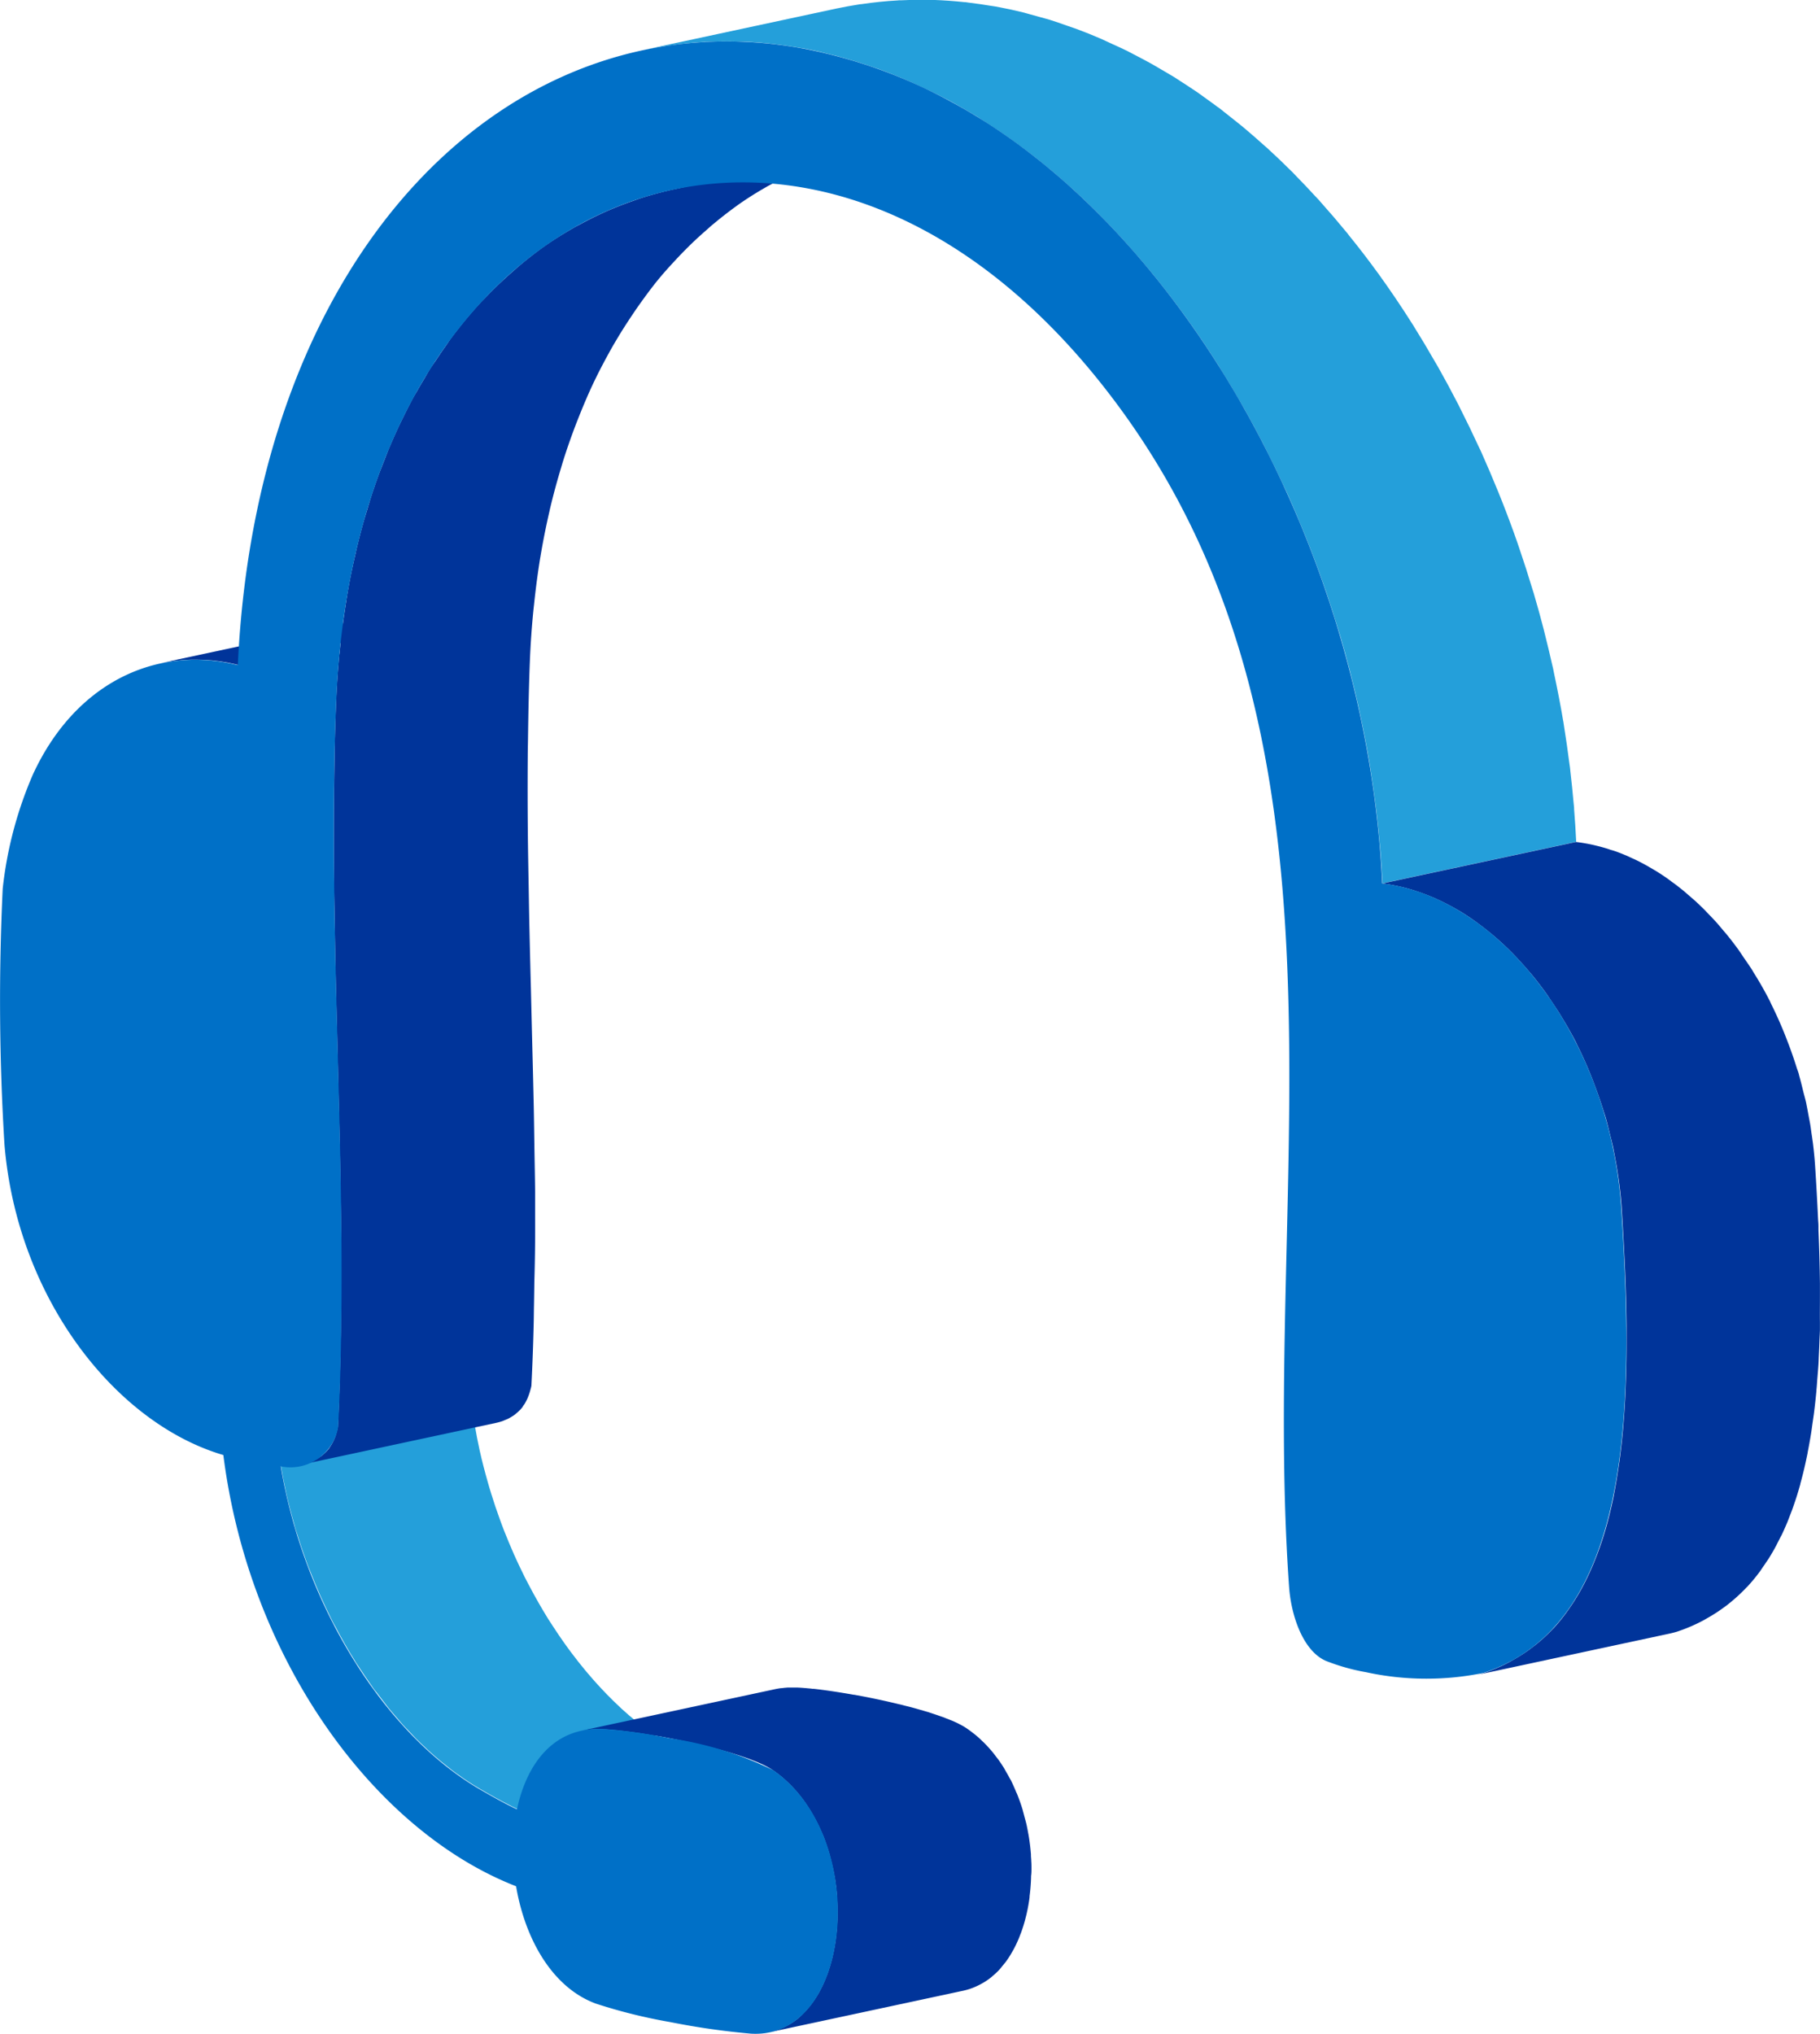
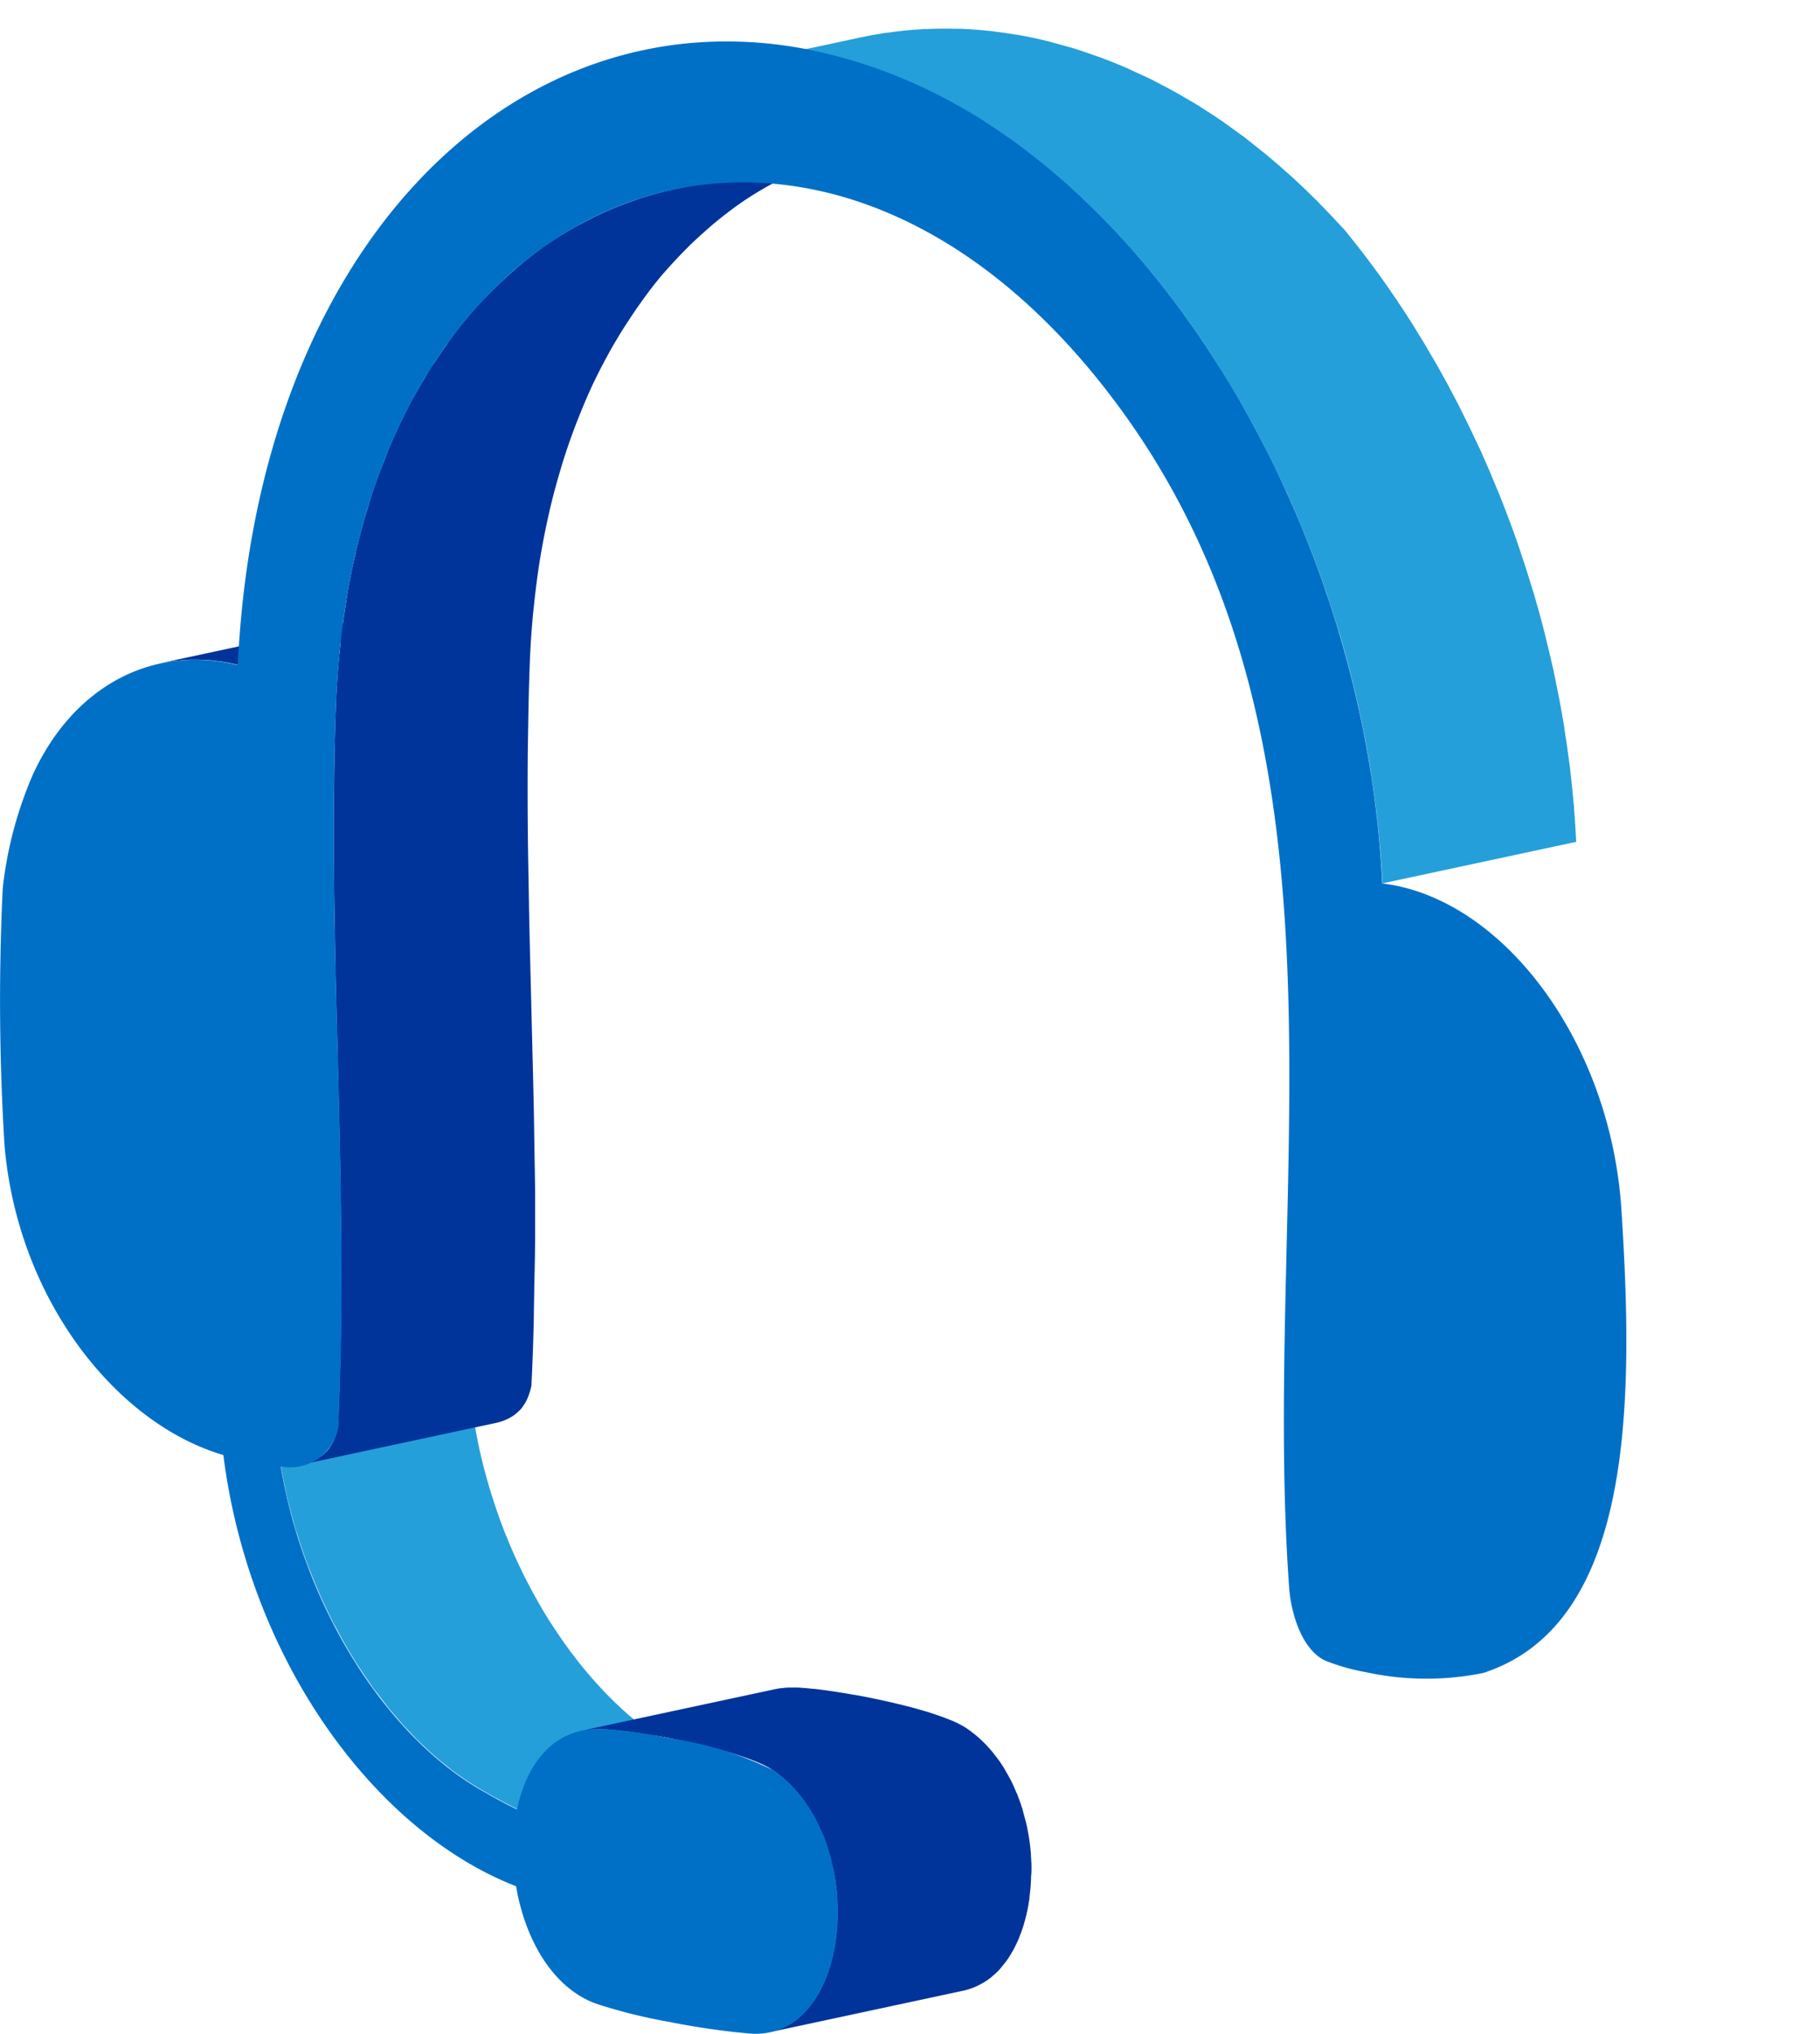
<svg xmlns="http://www.w3.org/2000/svg" width="79.581" height="88.892" viewBox="0 0 79.581 88.892">
  <g id="Engines1" transform="translate(-7466.727 -1941.866)">
    <g id="Group_163" data-name="Group 163" style="isolation: isolate">
      <path id="Path_1947" data-name="Path 1947" d="M7497.472,2018.967c-.208-.1-.425-.22-.63-.333l-.275-.156-.1-.058-.3-.175c-.256-.15-.509-.313-.759-.486-.026-.017-.051-.037-.076-.055-.2-.143-.405-.295-.605-.452-.054-.043-.109-.086-.163-.13-.222-.18-.442-.367-.657-.565-.027-.024-.052-.05-.078-.075q-.285-.264-.561-.548c-.077-.078-.153-.16-.229-.241-.135-.143-.269-.29-.4-.44q-.142-.161-.281-.327c-.112-.133-.222-.27-.331-.407-.12-.152-.239-.306-.356-.463-.091-.122-.181-.247-.27-.372-.177-.249-.349-.505-.518-.766-.058-.09-.118-.178-.176-.27-.3-.483-.586-.986-.856-1.5-.061-.115-.122-.23-.181-.347-.081-.162-.16-.326-.237-.49s-.161-.341-.237-.514-.146-.337-.217-.507-.145-.35-.214-.526-.131-.346-.194-.521-.129-.36-.19-.542-.115-.352-.17-.529c-.049-.159-.1-.319-.143-.479-.136-.476-.263-.955-.37-1.441q-.122-.554-.215-1.113l-8.47,1.817q.093.555.213,1.1l0,.008c.107.485.234.965.37,1.44.017.057.028.116.045.173.03.1.066.2.1.307.055.177.111.354.17.529s.125.362.19.542.128.348.2.52.14.352.213.527.142.339.217.507.156.343.237.514.156.328.237.49c.034.067.065.136.1.2.025.05.056.095.082.144.27.516.554,1.019.857,1.5.012.021.023.043.035.063.045.071.095.136.14.207.169.261.341.517.518.766.039.055.075.114.114.168.051.07.1.135.157.2q.176.236.355.463c.055.069.107.143.163.211s.113.13.168.2c.093.111.186.219.281.327.055.063.109.13.165.192.077.086.157.165.235.248s.152.162.229.241c.037.038.073.079.11.117.149.148.3.291.451.431.026.025.052.051.078.075l.017.016q.259.235.522.455c.039.033.079.062.118.094.054.044.109.087.164.13.074.059.148.12.223.177.126.1.254.186.382.276l.075.054.03.022q.219.15.441.289c.1.06.192.118.288.175l.3.172.121.069c.078.044.154.088.24.135l.022.012c.207.115.42.228.631.334l.079.042c.087.043.171.083.251.119l8.47-1.816C7497.7,2019.082,7497.586,2019.024,7497.472,2018.967Z" fill="#249fda" />
      <path id="Path_1948" data-name="Path 1948" d="M7485.6,1969.115l-.03-.007c-.134-.033-.269-.062-.4-.088l-.09-.016c-.177-.032-.353-.058-.529-.077-.025,0-.051,0-.076-.005-.062-.007-.123-.009-.185-.014-.1-.007-.205-.018-.307-.022-.058,0-.116,0-.175,0-.088,0-.175,0-.263,0-.061,0-.123,0-.184,0s-.142.016-.213.021c-.114.01-.227.02-.34.034-.05.007-.1.008-.15.015-.142.022-.284.048-.424.078h0l-8.47,1.816c.19-.041.382-.068.575-.093.113-.014.226-.025.34-.034.132-.01.264-.02.4-.023.088,0,.175,0,.263,0,.16,0,.321.008.482.02l.185.013c.231.023.463.055.695.1.144.027.289.059.433.095h0Z" fill="#00349a" />
      <path id="Path_1949" data-name="Path 1949" d="M7511.829,2023.544c0-.113,0-.225-.01-.337,0-.069-.008-.139-.013-.209l0-.053c0-.025,0-.051-.005-.076q-.015-.191-.039-.381c-.016-.129-.034-.257-.056-.386l-.007-.036c0-.021-.008-.042-.012-.064-.023-.13-.047-.26-.076-.389-.024-.107-.056-.213-.084-.319-.021-.078-.039-.155-.062-.232-.011-.041-.019-.082-.032-.121-.069-.224-.148-.445-.235-.661-.013-.031-.029-.06-.042-.091-.07-.169-.142-.336-.224-.5-.028-.055-.061-.1-.09-.159s-.074-.133-.113-.2-.075-.14-.117-.207c-.071-.112-.144-.222-.221-.329-.023-.032-.048-.062-.071-.093l-.048-.062c-.038-.049-.074-.1-.113-.148-.061-.076-.125-.149-.19-.222s-.128-.139-.194-.206l-.058-.056-.029-.027c-.038-.036-.074-.074-.113-.109-.061-.056-.124-.11-.188-.164s-.129-.1-.2-.155-.121-.089-.183-.132l-.008-.006c-.029-.02-.059-.039-.09-.058s-.078-.047-.12-.07-.074-.04-.113-.059l-.027-.015-.027-.013c-.077-.039-.16-.076-.247-.114l-.1-.039c-.05-.021-.1-.041-.156-.062s-.091-.038-.141-.056-.086-.028-.126-.043c-.129-.046-.264-.091-.4-.136-.048-.015-.09-.031-.14-.047-.034-.01-.073-.02-.108-.031l-.277-.08c-.111-.032-.221-.063-.335-.094l-.3-.076c-.067-.017-.131-.035-.2-.051-.023-.006-.046-.01-.069-.015-.514-.125-1.044-.24-1.561-.339l-.378-.07-.023,0c-.323-.057-.637-.109-.933-.153h0c-.294-.044-.567-.079-.816-.107l-.023,0c-.028,0-.052,0-.079-.008l-.267-.025c-.041,0-.08-.007-.119-.009-.076-.006-.146-.01-.213-.013-.021,0-.048,0-.069,0l-.072,0c-.1,0-.206,0-.306,0-.025,0-.049.005-.074.007-.047,0-.092.009-.138.014s-.09.006-.133.013c-.065.01-.129.022-.193.035l-8.469,1.816c.1-.022.214-.036.325-.048.046-.005.092-.011.138-.014a3.646,3.646,0,0,1,.38-.01l.139.006c.068,0,.14.007.217.013l.117.009.267.025.1.011c.249.028.523.063.816.106h.005c.295.044.609.1.932.153.133.024.266.048.4.074.517.1,1.048.214,1.562.339l.263.065c.1.026.2.051.3.078s.22.061.328.092.191.054.283.082.164.051.245.077c.141.045.276.09.406.137.091.032.18.064.265.1l.158.062c.132.055.258.11.37.166l.028.014a3.112,3.112,0,0,1,.33.193,5.345,5.345,0,0,1,.681.561l.028.027a5.883,5.883,0,0,1,.556.632l.047.062a6.777,6.777,0,0,1,.41.629c.038.066.076.133.112.2.115.213.22.431.315.656.013.031.029.06.041.091.1.255.19.516.268.781.022.077.041.155.061.233.061.234.118.47.16.708,0,.021.009.043.013.064.049.292.085.586.106.879l0,.053q.03.443.019.879v.018a8.548,8.548,0,0,1-.07.874l0,.018a7.865,7.865,0,0,1-.156.828l-.007.029a6.991,6.991,0,0,1-.236.76l-.015.036a5.447,5.447,0,0,1-.317.684l-.02.034a4.425,4.425,0,0,1-.372.555c-.026.033-.053.064-.079.095a3.566,3.566,0,0,1-.427.436c-.01.009-.02.02-.031.029a2.931,2.931,0,0,1-.511.333c-.044.024-.089.045-.133.066a2.855,2.855,0,0,1-.589.2l8.47-1.816a2.781,2.781,0,0,0,.588-.2c.045-.021.09-.042.134-.066a2.938,2.938,0,0,0,.511-.333c.011-.009.02-.02.031-.03a3.229,3.229,0,0,0,.3-.279c.045-.049.086-.1.129-.156.026-.031.053-.062.079-.095s.047-.054.069-.084c.063-.084.124-.173.181-.264.043-.067.082-.137.122-.207l.02-.034.019-.032c.043-.08.085-.162.125-.246s.078-.169.115-.257c.02-.049.039-.1.058-.149l.014-.036c.009-.022.018-.043.026-.065q.045-.125.086-.252c.028-.086.053-.172.078-.26.016-.06.031-.121.047-.182l.007-.03.013-.048c.02-.087.04-.176.058-.265s.034-.182.049-.273.025-.161.035-.242l0-.018,0-.021c.012-.094.023-.189.032-.284s.017-.2.023-.3.009-.179.011-.269v-.037C7511.829,2023.754,7511.829,2023.649,7511.829,2023.544Z" fill="#00349a" />
      <path id="Path_1950" data-name="Path 1950" d="M7490.126,1995.108c0-.257,0-.512,0-.769,0-.1,0-.2,0-.3-.006-.633-.02-1.272-.03-1.908s-.017-1.255-.03-1.886q-.027-1.252-.06-2.508-.033-1.319-.064-2.634-.036-1.349-.066-2.7c-.015-.624-.023-1.244-.034-1.867-.013-.726-.027-1.453-.034-2.176q-.018-1.74-.005-3.46c0-.244.008-.485.011-.728.015-1.137.037-2.269.081-3.387q.046-1.154.157-2.253c.007-.074.016-.146.024-.22.073-.7.162-1.387.271-2.054l.009-.05c.113-.675.244-1.331.392-1.972.01-.042.018-.086.028-.128.144-.612.307-1.206.482-1.787.026-.085.051-.173.077-.258.173-.554.361-1.091.561-1.615.042-.111.086-.221.13-.331.211-.532.432-1.053.67-1.553.016-.033.033-.064.049-.1.222-.461.459-.9.7-1.336.091-.162.185-.319.279-.476.178-.3.363-.588.551-.872.137-.207.275-.411.417-.611.27-.377.543-.751.831-1.1l.006-.007c.3-.364.614-.7.931-1.037.122-.126.244-.251.368-.374.247-.244.5-.477.756-.7.114-.1.227-.206.344-.3.37-.309.748-.6,1.136-.876l0,0c.39-.272.79-.52,1.2-.753.127-.072.257-.137.385-.207.288-.154.577-.3.871-.435q.22-.1.444-.2c.3-.125.6-.238.9-.343.135-.047.269-.1.406-.141.436-.137.877-.26,1.324-.356h0l-8.47,1.816c-.447.1-.888.218-1.325.356-.137.043-.27.093-.406.14q-.454.157-.9.344c-.149.062-.3.127-.443.195-.294.134-.584.281-.872.435-.128.07-.258.134-.384.207-.406.233-.807.481-1.2.753l0,0c-.388.271-.766.567-1.136.876-.117.1-.229.2-.343.3-.257.226-.51.459-.757.7-.124.122-.246.246-.367.373-.091.095-.186.183-.275.281q-.335.366-.657.756l-.006.007q-.317.386-.62.793c-.073.1-.139.208-.211.309-.142.2-.28.4-.417.61-.092.139-.19.267-.279.409s-.18.31-.272.463-.188.314-.278.475c-.055.1-.113.186-.167.284-.186.342-.363.7-.536,1.054-.016.032-.033.063-.049.1l-.011.022q-.253.534-.487,1.091c-.06.143-.114.294-.172.44-.044.11-.087.22-.13.331s-.087.215-.127.326q-.195.531-.372,1.084c-.021.067-.04.137-.061.205-.027.085-.051.172-.077.259-.062.2-.126.407-.184.616q-.15.54-.283,1.1c0,.023-.01.048-.016.072-.01.042-.018.086-.027.128-.07.3-.138.6-.2.908q-.105.525-.193,1.064l-.009.049,0,.025c-.063.388-.121.781-.172,1.179-.036.28-.065.566-.1.851-.007.074-.017.146-.024.22,0,.05-.012.1-.017.148q-.059.633-.1,1.285c-.016.271-.03.544-.04.82-.022.531-.039,1.064-.053,1.6-.016.592-.021,1.19-.029,1.787,0,.243-.009.484-.011.727q-.013,1.545,0,3.1c0,.118,0,.238,0,.356.007.722.022,1.45.035,2.176.011.623.019,1.243.033,1.867q.03,1.345.066,2.693.033,1.32.064,2.637.031,1.256.06,2.508c.013.631.02,1.258.03,1.886.012.737.025,1.474.031,2.207,0,.257,0,.512,0,.769q0,1.416-.014,2.818c0,.337-.009.673-.016,1.009-.024,1.174-.058,2.342-.116,3.5a3,3,0,0,1-.092.349l0,.013a2.3,2.3,0,0,1-.122.291l-.009.016a1.972,1.972,0,0,1-.152.248l0,.007a1.656,1.656,0,0,1-.154.176c-.04.042-.083.079-.126.116s-.062.054-.1.077a1.6,1.6,0,0,1-.149.095c-.033.02-.064.041-.1.058a1.959,1.959,0,0,1-.182.078c-.029.012-.057.026-.087.036a2.446,2.446,0,0,1-.288.08l8.47-1.816a2.438,2.438,0,0,0,.287-.08c.031-.01.06-.025.09-.037.061-.024.121-.048.179-.077.034-.018.066-.039.1-.058.051-.03.1-.06.149-.095.033-.023.063-.051.094-.077a1.558,1.558,0,0,0,.127-.116c.011-.011.024-.02.035-.032.04-.044.079-.09.116-.139l0-.005,0-.007c.024-.033.048-.068.071-.1s.042-.07.062-.107l.019-.037.009-.016c.007-.015.015-.029.022-.045s.03-.063.043-.1.026-.064.038-.1l.018-.054.005-.013.01-.03c.01-.032.02-.065.029-.1s.018-.068.027-.1.016-.07.023-.106l0-.013q.069-1.36.1-2.742c.006-.249.006-.5.012-.754.006-.335.011-.672.015-1.009Q7490.132,1996.523,7490.126,1995.108Z" fill="#00349a" />
-       <path id="Path_1951" data-name="Path 1951" d="M7509.851,1947.223q.268.171.536.35l.417.288c.186.131.37.264.554.4.134.1.267.2.4.3.2.153.4.311.593.471.122.1.245.2.366.3.258.217.514.442.767.67.071.064.143.124.214.189.337.308.669.628,1,.955.079.079.157.162.236.242q.418.426.828.873c.09.1.181.2.271.3q.549.612,1.078,1.257l.141.176c.416.516.824,1.044,1.22,1.589.016.023.033.044.05.067q.774,1.07,1.493,2.209c.034.055.067.111.1.166q.422.675.821,1.372c.066.114.132.227.2.342q.431.762.835,1.547c.044.085.087.173.13.26q.412.813.8,1.649c.033.071.067.141.1.212.266.588.519,1.186.763,1.788.049.123.1.246.148.369q.356.9.68,1.825c.033.093.063.188.1.281q.3.887.574,1.789c.024.078.049.156.072.234q.218.741.412,1.491c.031.119.059.24.089.359.1.385.189.772.276,1.16.031.139.06.278.09.416.148.69.284,1.383.4,2.08.016.095.03.19.045.285q.119.744.215,1.491c.02.157.041.314.059.472q.076.652.133,1.307c.009.1.021.2.029.3.038.474.07.949.092,1.424v0l8.47-1.815q-.035-.716-.092-1.428l0-.061c-.007-.079-.017-.157-.024-.236-.039-.438-.083-.876-.134-1.313-.009-.07-.013-.141-.022-.212-.011-.087-.026-.172-.037-.258-.064-.5-.135-1-.215-1.492-.012-.073-.02-.146-.032-.218,0-.023-.009-.045-.013-.067-.117-.7-.253-1.39-.4-2.081-.015-.068-.025-.137-.04-.205s-.034-.139-.05-.209c-.087-.39-.181-.778-.278-1.165-.029-.118-.056-.236-.087-.354q-.193-.75-.412-1.492c-.008-.025-.014-.05-.021-.075-.016-.053-.035-.1-.051-.159q-.27-.9-.576-1.793c-.031-.091-.061-.184-.093-.275-.214-.616-.443-1.225-.681-1.828-.049-.122-.1-.244-.147-.366-.244-.6-.5-1.2-.764-1.791-.031-.07-.065-.138-.1-.207q-.385-.838-.8-1.654c-.03-.058-.056-.118-.085-.176-.014-.028-.03-.055-.045-.083q-.405-.786-.835-1.547c-.065-.115-.131-.228-.2-.342q-.4-.7-.821-1.372c-.028-.043-.053-.09-.08-.133-.007-.011-.015-.021-.022-.033q-.72-1.139-1.493-2.209l-.011-.016c-.013-.018-.027-.033-.039-.051q-.594-.818-1.221-1.588c-.031-.04-.06-.082-.092-.121-.016-.02-.033-.037-.048-.056q-.53-.647-1.078-1.257c-.036-.041-.071-.085-.107-.125-.054-.059-.11-.114-.164-.173-.273-.3-.549-.588-.828-.873-.055-.056-.108-.117-.164-.173-.024-.023-.049-.045-.072-.069-.329-.327-.661-.647-1-.955l-.034-.033c-.059-.053-.12-.1-.18-.156-.254-.228-.509-.452-.767-.669-.04-.034-.079-.07-.118-.1-.082-.068-.166-.13-.248-.2q-.3-.24-.593-.47c-.06-.047-.119-.1-.179-.143s-.148-.1-.221-.16q-.276-.2-.554-.4c-.076-.052-.15-.11-.226-.162s-.128-.083-.192-.126q-.265-.179-.536-.35c-.088-.057-.176-.118-.265-.173-.056-.035-.113-.066-.17-.1-.169-.1-.34-.2-.511-.3-.1-.057-.2-.118-.3-.174s-.213-.117-.32-.174q-.382-.205-.765-.4c-.2-.1-.4-.186-.6-.278-.111-.051-.222-.1-.333-.154-.057-.026-.115-.055-.172-.08q-.56-.243-1.121-.45c-.036-.013-.072-.023-.108-.037-.1-.035-.194-.064-.291-.1-.248-.087-.5-.176-.742-.252-.131-.041-.261-.071-.391-.109-.146-.042-.292-.082-.437-.121-.115-.03-.231-.067-.346-.095q-.5-.125-1.007-.22l-.222-.041c-.064-.011-.126-.017-.19-.028-.3-.051-.609-.095-.911-.131-.063-.007-.126-.02-.188-.027-.039,0-.077,0-.116-.008q-.609-.063-1.212-.086l-.06,0c-.042,0-.083,0-.125,0q-.642-.016-1.274.013c-.037,0-.074,0-.111,0l-.039.005c-.538.029-1.07.085-1.6.163-.031,0-.063.005-.094.01l-.066.011c-.316.05-.63.107-.942.173l-8.469,1.817c.311-.067.625-.124.941-.173.053-.009.107-.014.16-.022.526-.078,1.058-.134,1.6-.164.05,0,.1,0,.15-.005q.634-.028,1.274-.012c.062,0,.123,0,.185,0,.4.014.806.044,1.213.086.1.01.2.023.3.035q.455.054.911.131c.138.024.275.043.413.069.448.085.9.2,1.352.315.146.039.291.079.437.122.377.108.755.227,1.133.36.1.033.194.063.291.1q.7.255,1.4.567c.111.049.221.1.332.153.456.21.912.429,1.369.674.206.11.41.23.615.348.171.1.342.2.512.3C7509.561,1947.039,7509.706,1947.131,7509.851,1947.223Z" fill="#249fda" />
-       <path id="Path_1952" data-name="Path 1952" d="M7546.305,1998.554c0-.14,0-.278,0-.418,0-.058,0-.116,0-.174q-.014-1.167-.064-2.334c0-.058,0-.116,0-.174,0-.108-.013-.214-.018-.322-.036-.758-.077-1.513-.126-2.256-.006-.1-.014-.2-.022-.306q-.03-.36-.074-.716c-.007-.065-.019-.128-.027-.192-.011-.084-.024-.168-.037-.252-.018-.128-.034-.257-.055-.384-.03-.182-.069-.36-.1-.54-.019-.1-.037-.2-.058-.3-.008-.04-.014-.081-.023-.121-.035-.16-.082-.314-.121-.473-.058-.233-.113-.467-.179-.7-.011-.04-.019-.081-.031-.12-.025-.086-.06-.166-.086-.251q-.182-.582-.4-1.143c-.054-.141-.108-.282-.165-.42q-.253-.619-.546-1.207c-.022-.045-.04-.095-.063-.14l-.017-.031c-.217-.423-.451-.83-.7-1.224-.02-.032-.037-.068-.057-.1-.106-.166-.219-.324-.329-.485-.071-.1-.139-.213-.213-.315-.015-.022-.029-.044-.044-.065q-.256-.354-.527-.686c-.018-.022-.037-.042-.055-.064-.038-.047-.078-.09-.117-.136-.1-.123-.207-.248-.313-.366-.092-.1-.186-.2-.28-.294-.037-.038-.072-.078-.109-.115s-.045-.049-.069-.073c-.146-.146-.294-.289-.445-.426-.059-.054-.119-.1-.179-.156l-.117-.1c-.047-.04-.093-.083-.14-.123-.139-.115-.279-.226-.421-.334-.053-.04-.108-.077-.161-.116l-.1-.075c-.052-.037-.1-.076-.155-.112-.138-.094-.277-.186-.418-.272-.062-.039-.126-.074-.188-.112l-.1-.056c-.043-.026-.087-.053-.131-.077-.139-.078-.279-.151-.42-.221-.082-.04-.164-.076-.247-.114l-.085-.039-.092-.043q-.216-.093-.433-.174c-.1-.038-.208-.071-.312-.1l-.071-.025-.06-.02c-.153-.047-.307-.09-.462-.127-.129-.032-.26-.061-.39-.086l-.085-.015c-.143-.026-.285-.047-.429-.064l-8.47,1.815c.172.021.343.048.514.081a7.892,7.892,0,0,1,.912.232l.072.025c.281.092.56.2.836.321l.086.04q.405.186.8.412c.032.018.064.037.1.056q.388.229.763.5l.1.074q.368.27.724.574l.116.1c.236.208.468.426.693.656.037.037.073.076.109.114.2.212.4.432.594.661.038.045.078.089.116.135q.324.393.626.815c.074.1.143.212.215.317.13.192.26.385.384.585.245.394.479.8.7,1.224.028.056.053.115.081.171.195.391.376.794.545,1.206.057.139.112.28.165.421q.214.56.4,1.142c.038.124.081.246.117.372.066.228.121.462.179.695.049.2.1.394.145.594.021.1.038.2.058.3.059.306.114.613.159.924.012.084.025.167.036.252.053.4.1.806.124,1.214.048.743.089,1.5.125,2.256.008.165.016.33.023.495.033.778.056,1.558.064,2.335,0,.2,0,.4,0,.592,0,.373,0,.744-.009,1.113-.005.262-.012.522-.022.782-.008.23-.017.459-.029.686-.017.334-.039.666-.064.994-.01.128-.018.258-.03.385q-.06.669-.146,1.317c-.01.078-.022.154-.034.232-.063.441-.133.877-.217,1.3l0,.012c-.093.463-.2.914-.321,1.351l-.009.031q-.177.633-.4,1.222c-.012.032-.025.064-.037.095q-.213.556-.469,1.068c-.019.039-.039.078-.059.116a9.5,9.5,0,0,1-.55.935l-.107.156a8.009,8.009,0,0,1-.684.863c-.017.018-.036.033-.053.051a7.224,7.224,0,0,1-.736.677c-.085.068-.174.13-.262.2a6.973,6.973,0,0,1-.673.433c-.095.054-.189.111-.288.161a7.244,7.244,0,0,1-1.049.442c-.113.036-.234.067-.364.095h0l8.469-1.816c.13-.028.252-.059.365-.095a7.346,7.346,0,0,0,1.049-.442c.1-.05.193-.106.288-.161a6.748,6.748,0,0,0,.672-.433c.088-.064.178-.127.263-.2a7.39,7.39,0,0,0,.736-.676c.017-.019.036-.034.053-.052l.01-.01a7.881,7.881,0,0,0,.525-.635c.052-.07.1-.146.149-.218.036-.052.072-.1.107-.156s.088-.124.13-.19c.109-.173.214-.353.314-.537.037-.068.07-.139.106-.208l.059-.115c.031-.064.065-.126.1-.19.083-.174.161-.351.237-.531.047-.114.091-.231.135-.348.013-.032.026-.063.037-.094s.027-.067.039-.1q.1-.279.195-.569c.058-.181.112-.366.165-.553l.009-.031,0-.019q.09-.321.168-.654c.053-.223.1-.45.148-.679l0-.011v-.005c.053-.262.1-.529.145-.8.027-.164.048-.331.072-.5.011-.078.023-.154.034-.232.007-.054.016-.107.023-.161q.064-.5.112-1.013c0-.047.007-.1.011-.143.011-.127.019-.257.029-.385.018-.222.038-.442.051-.666.007-.109.009-.219.014-.328q.018-.341.029-.686c.006-.151.015-.3.019-.453,0-.108,0-.22,0-.329C7546.3,1999.3,7546.305,1998.927,7546.305,1998.554Z" fill="#00349a" />
+       <path id="Path_1951" data-name="Path 1951" d="M7509.851,1947.223q.268.171.536.35l.417.288c.186.131.37.264.554.4.134.1.267.2.4.3.2.153.4.311.593.471.122.1.245.2.366.3.258.217.514.442.767.67.071.064.143.124.214.189.337.308.669.628,1,.955.079.079.157.162.236.242q.418.426.828.873c.09.1.181.2.271.3q.549.612,1.078,1.257l.141.176c.416.516.824,1.044,1.22,1.589.016.023.033.044.05.067q.774,1.07,1.493,2.209c.034.055.067.111.1.166q.422.675.821,1.372c.066.114.132.227.2.342q.431.762.835,1.547c.044.085.087.173.13.26q.412.813.8,1.649c.033.071.067.141.1.212.266.588.519,1.186.763,1.788.049.123.1.246.148.369q.356.9.68,1.825c.033.093.063.188.1.281q.3.887.574,1.789c.024.078.049.156.072.234q.218.741.412,1.491c.031.119.059.24.089.359.1.385.189.772.276,1.16.031.139.06.278.09.416.148.69.284,1.383.4,2.08.016.095.03.19.045.285q.119.744.215,1.491c.02.157.041.314.059.472q.076.652.133,1.307c.009.1.021.2.029.3.038.474.07.949.092,1.424v0l8.47-1.815q-.035-.716-.092-1.428l0-.061c-.007-.079-.017-.157-.024-.236-.039-.438-.083-.876-.134-1.313-.009-.07-.013-.141-.022-.212-.011-.087-.026-.172-.037-.258-.064-.5-.135-1-.215-1.492-.012-.073-.02-.146-.032-.218,0-.023-.009-.045-.013-.067-.117-.7-.253-1.39-.4-2.081-.015-.068-.025-.137-.04-.205s-.034-.139-.05-.209c-.087-.39-.181-.778-.278-1.165-.029-.118-.056-.236-.087-.354q-.193-.75-.412-1.492c-.008-.025-.014-.05-.021-.075-.016-.053-.035-.1-.051-.159q-.27-.9-.576-1.793c-.031-.091-.061-.184-.093-.275-.214-.616-.443-1.225-.681-1.828-.049-.122-.1-.244-.147-.366-.244-.6-.5-1.2-.764-1.791-.031-.07-.065-.138-.1-.207q-.385-.838-.8-1.654c-.03-.058-.056-.118-.085-.176-.014-.028-.03-.055-.045-.083q-.405-.786-.835-1.547c-.065-.115-.131-.228-.2-.342q-.4-.7-.821-1.372c-.028-.043-.053-.09-.08-.133-.007-.011-.015-.021-.022-.033q-.72-1.139-1.493-2.209l-.011-.016c-.013-.018-.027-.033-.039-.051q-.594-.818-1.221-1.588c-.031-.04-.06-.082-.092-.121-.016-.02-.033-.037-.048-.056c-.036-.041-.071-.085-.107-.125-.054-.059-.11-.114-.164-.173-.273-.3-.549-.588-.828-.873-.055-.056-.108-.117-.164-.173-.024-.023-.049-.045-.072-.069-.329-.327-.661-.647-1-.955l-.034-.033c-.059-.053-.12-.1-.18-.156-.254-.228-.509-.452-.767-.669-.04-.034-.079-.07-.118-.1-.082-.068-.166-.13-.248-.2q-.3-.24-.593-.47c-.06-.047-.119-.1-.179-.143s-.148-.1-.221-.16q-.276-.2-.554-.4c-.076-.052-.15-.11-.226-.162s-.128-.083-.192-.126q-.265-.179-.536-.35c-.088-.057-.176-.118-.265-.173-.056-.035-.113-.066-.17-.1-.169-.1-.34-.2-.511-.3-.1-.057-.2-.118-.3-.174s-.213-.117-.32-.174q-.382-.205-.765-.4c-.2-.1-.4-.186-.6-.278-.111-.051-.222-.1-.333-.154-.057-.026-.115-.055-.172-.08q-.56-.243-1.121-.45c-.036-.013-.072-.023-.108-.037-.1-.035-.194-.064-.291-.1-.248-.087-.5-.176-.742-.252-.131-.041-.261-.071-.391-.109-.146-.042-.292-.082-.437-.121-.115-.03-.231-.067-.346-.095q-.5-.125-1.007-.22l-.222-.041c-.064-.011-.126-.017-.19-.028-.3-.051-.609-.095-.911-.131-.063-.007-.126-.02-.188-.027-.039,0-.077,0-.116-.008q-.609-.063-1.212-.086l-.06,0c-.042,0-.083,0-.125,0q-.642-.016-1.274.013c-.037,0-.074,0-.111,0l-.039.005c-.538.029-1.07.085-1.6.163-.031,0-.063.005-.094.01l-.066.011c-.316.05-.63.107-.942.173l-8.469,1.817c.311-.067.625-.124.941-.173.053-.009.107-.014.16-.022.526-.078,1.058-.134,1.6-.164.05,0,.1,0,.15-.005q.634-.028,1.274-.012c.062,0,.123,0,.185,0,.4.014.806.044,1.213.086.1.01.2.023.3.035q.455.054.911.131c.138.024.275.043.413.069.448.085.9.2,1.352.315.146.039.291.079.437.122.377.108.755.227,1.133.36.1.033.194.063.291.1q.7.255,1.4.567c.111.049.221.1.332.153.456.21.912.429,1.369.674.206.11.41.23.615.348.171.1.342.2.512.3C7509.561,1947.039,7509.706,1947.131,7509.851,1947.223Z" fill="#249fda" />
      <g id="Group_162" data-name="Group 162">
        <path id="Path_1953" data-name="Path 1953" d="M7501.973,1944.012a22.148,22.148,0,0,1,6.316,2.289c10.158,5.441,18.188,19.679,18.877,34.182.172.02.343.047.514.079,5.04.962,9.468,7.038,9.941,14.13.547,8.39.564,18.152-6.035,20.3a12.438,12.438,0,0,1-5.125-.032,9.078,9.078,0,0,1-1.742-.489c-1-.418-1.533-1.958-1.625-3.229-1.27-17.838,3.719-37.328-8.026-52.368-3.965-5.084-8.516-7.911-12.965-8.76-10.305-1.967-20.058,6.682-20.678,22.5-.413,10.256.607,21.384.086,31.641a2.116,2.116,0,0,1-2.507,1.707c1.01,6.029,4.489,11.647,8.684,14.107.35.2,1.1.636,1.645.883.429-2.018,1.62-3.57,3.665-3.507a21.223,21.223,0,0,1,3,.4,15.223,15.223,0,0,1,4.541,1.4c4.272,2.951,3.5,11.808-.991,11.513a32.537,32.537,0,0,1-3.52-.506,23.383,23.383,0,0,1-3.249-.807c-1.92-.709-3.1-2.849-3.486-5.129-6.235-2.428-11.673-9.936-12.8-18.849-4.708-1.383-9.008-6.837-9.57-13.564a102.846,102.846,0,0,1-.078-11.19,17.149,17.149,0,0,1,1.318-4.987c1.747-3.8,5.058-5.546,8.53-4.883.144.028.289.059.433.095C7477.97,1952.722,7489.169,1941.567,7501.973,1944.012Z" fill="#0070c7" />
      </g>
    </g>
  </g>
</svg>